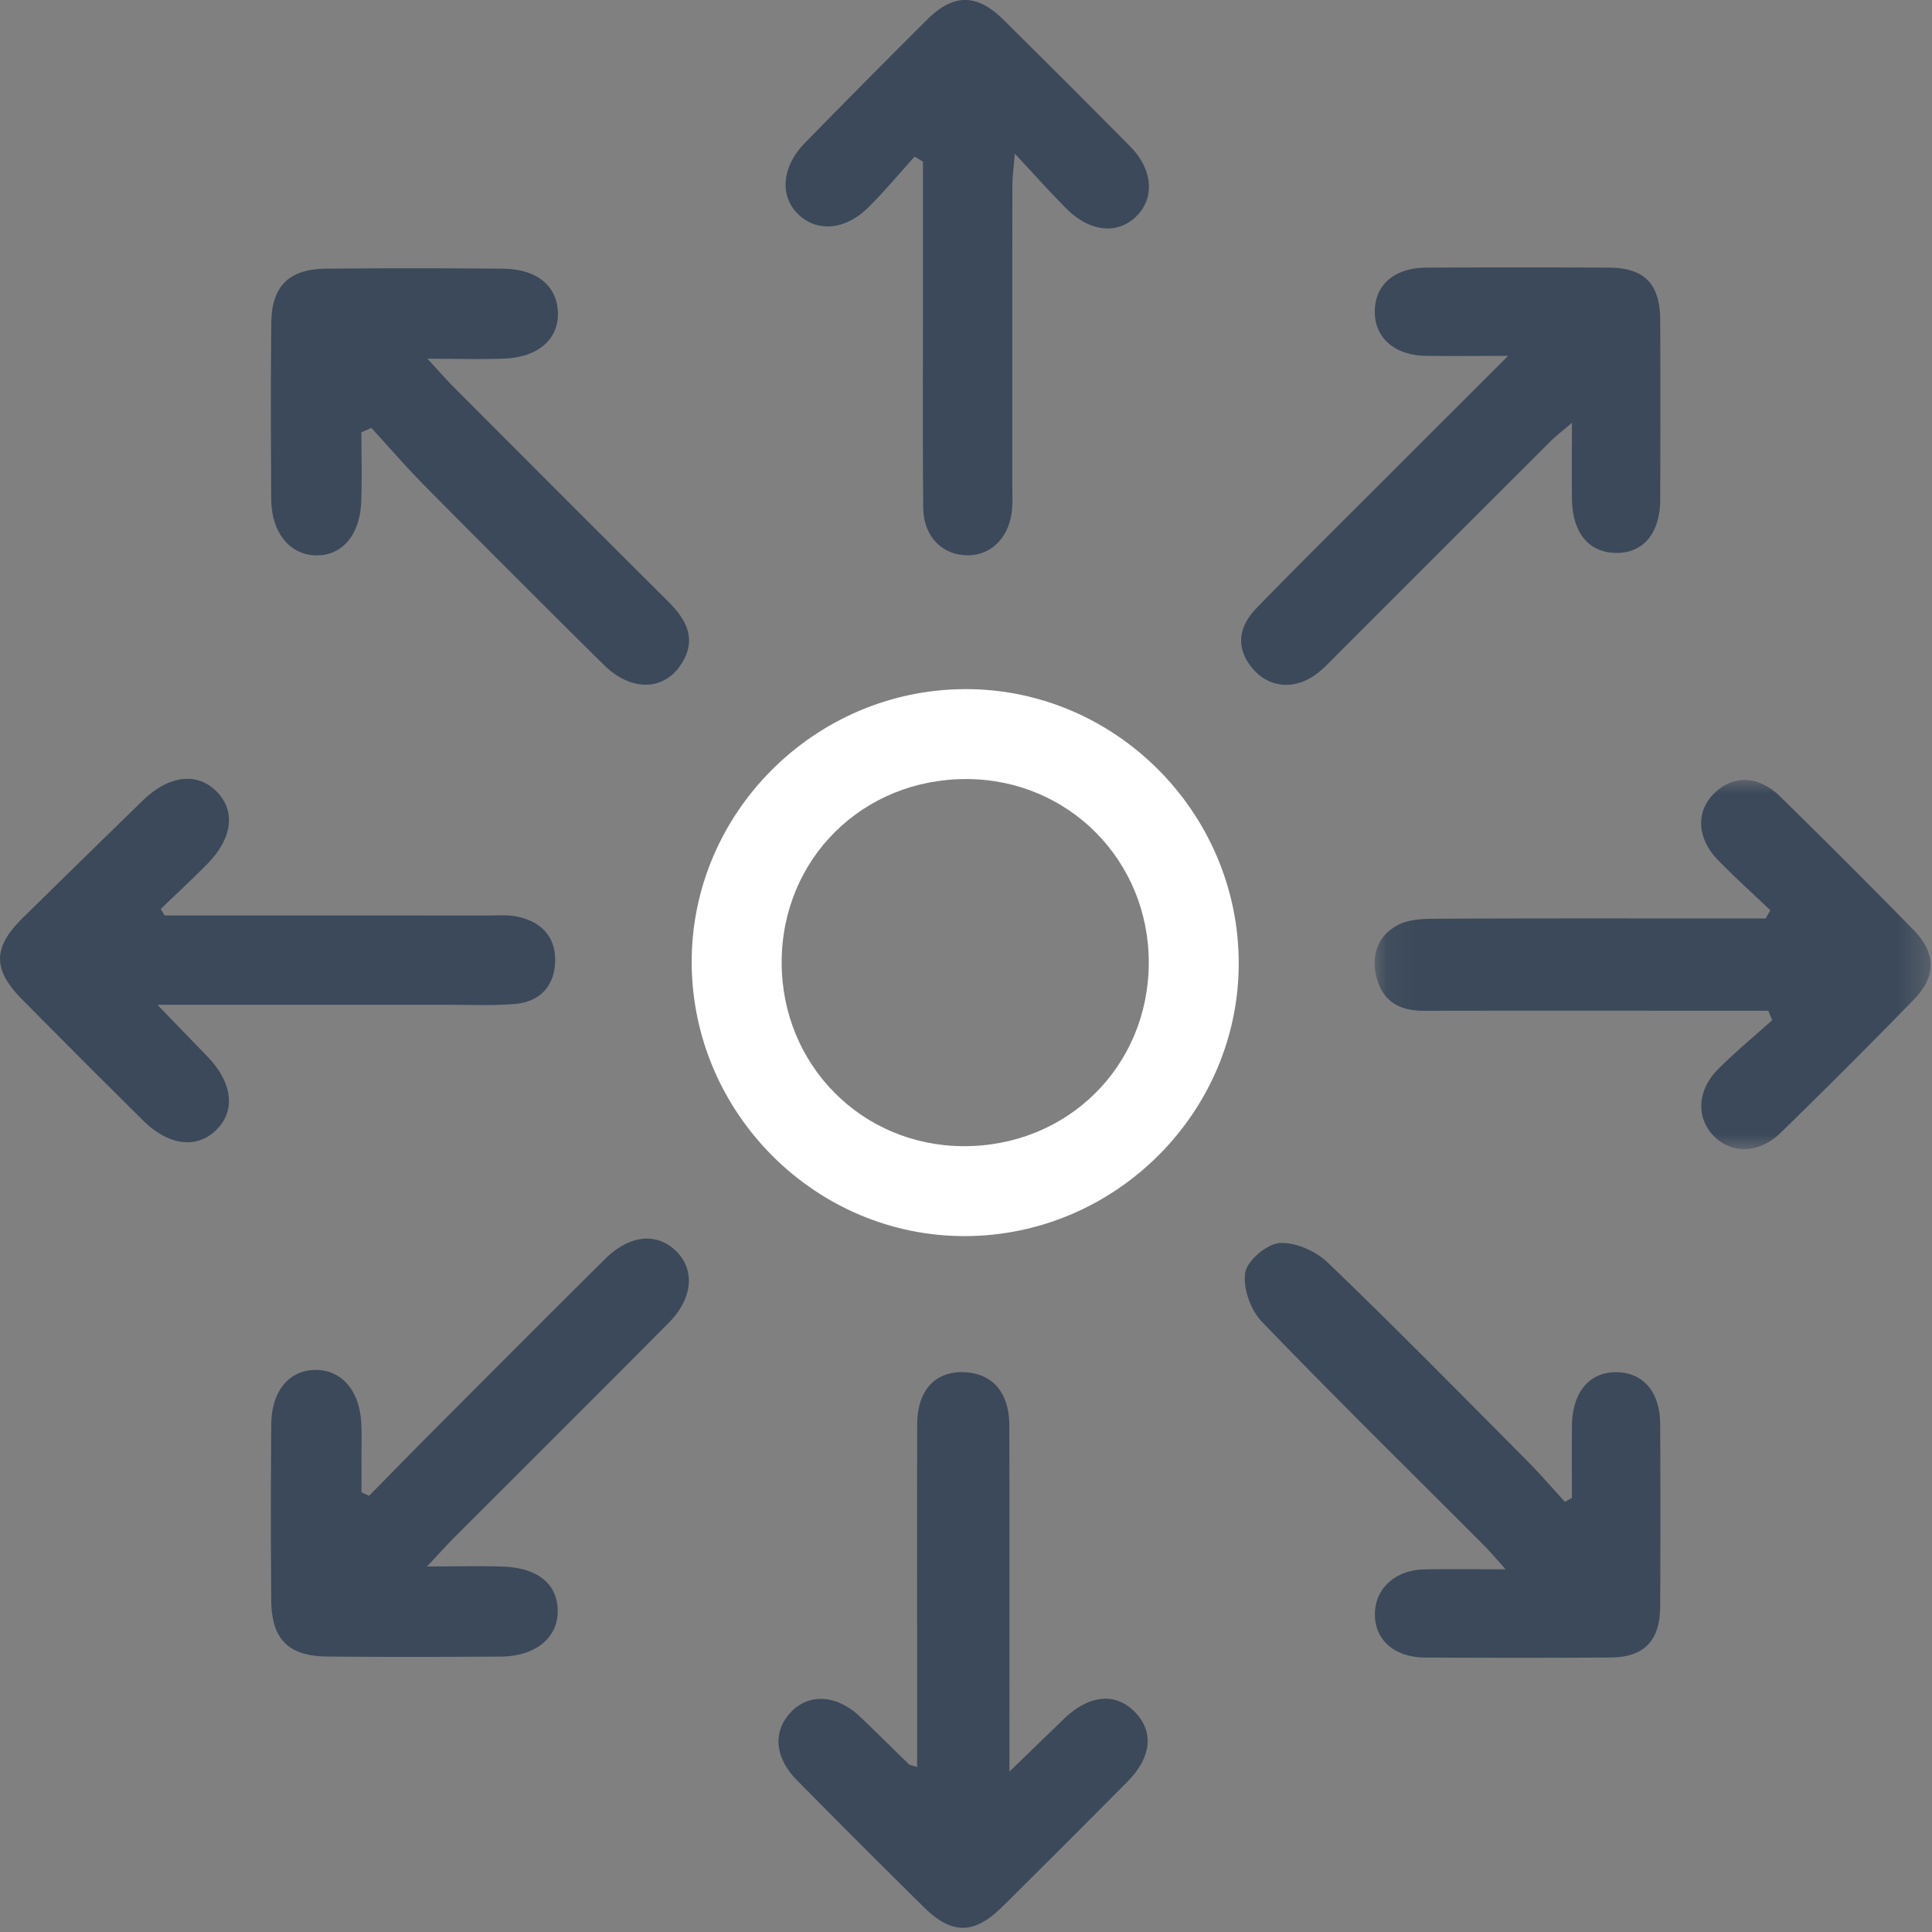
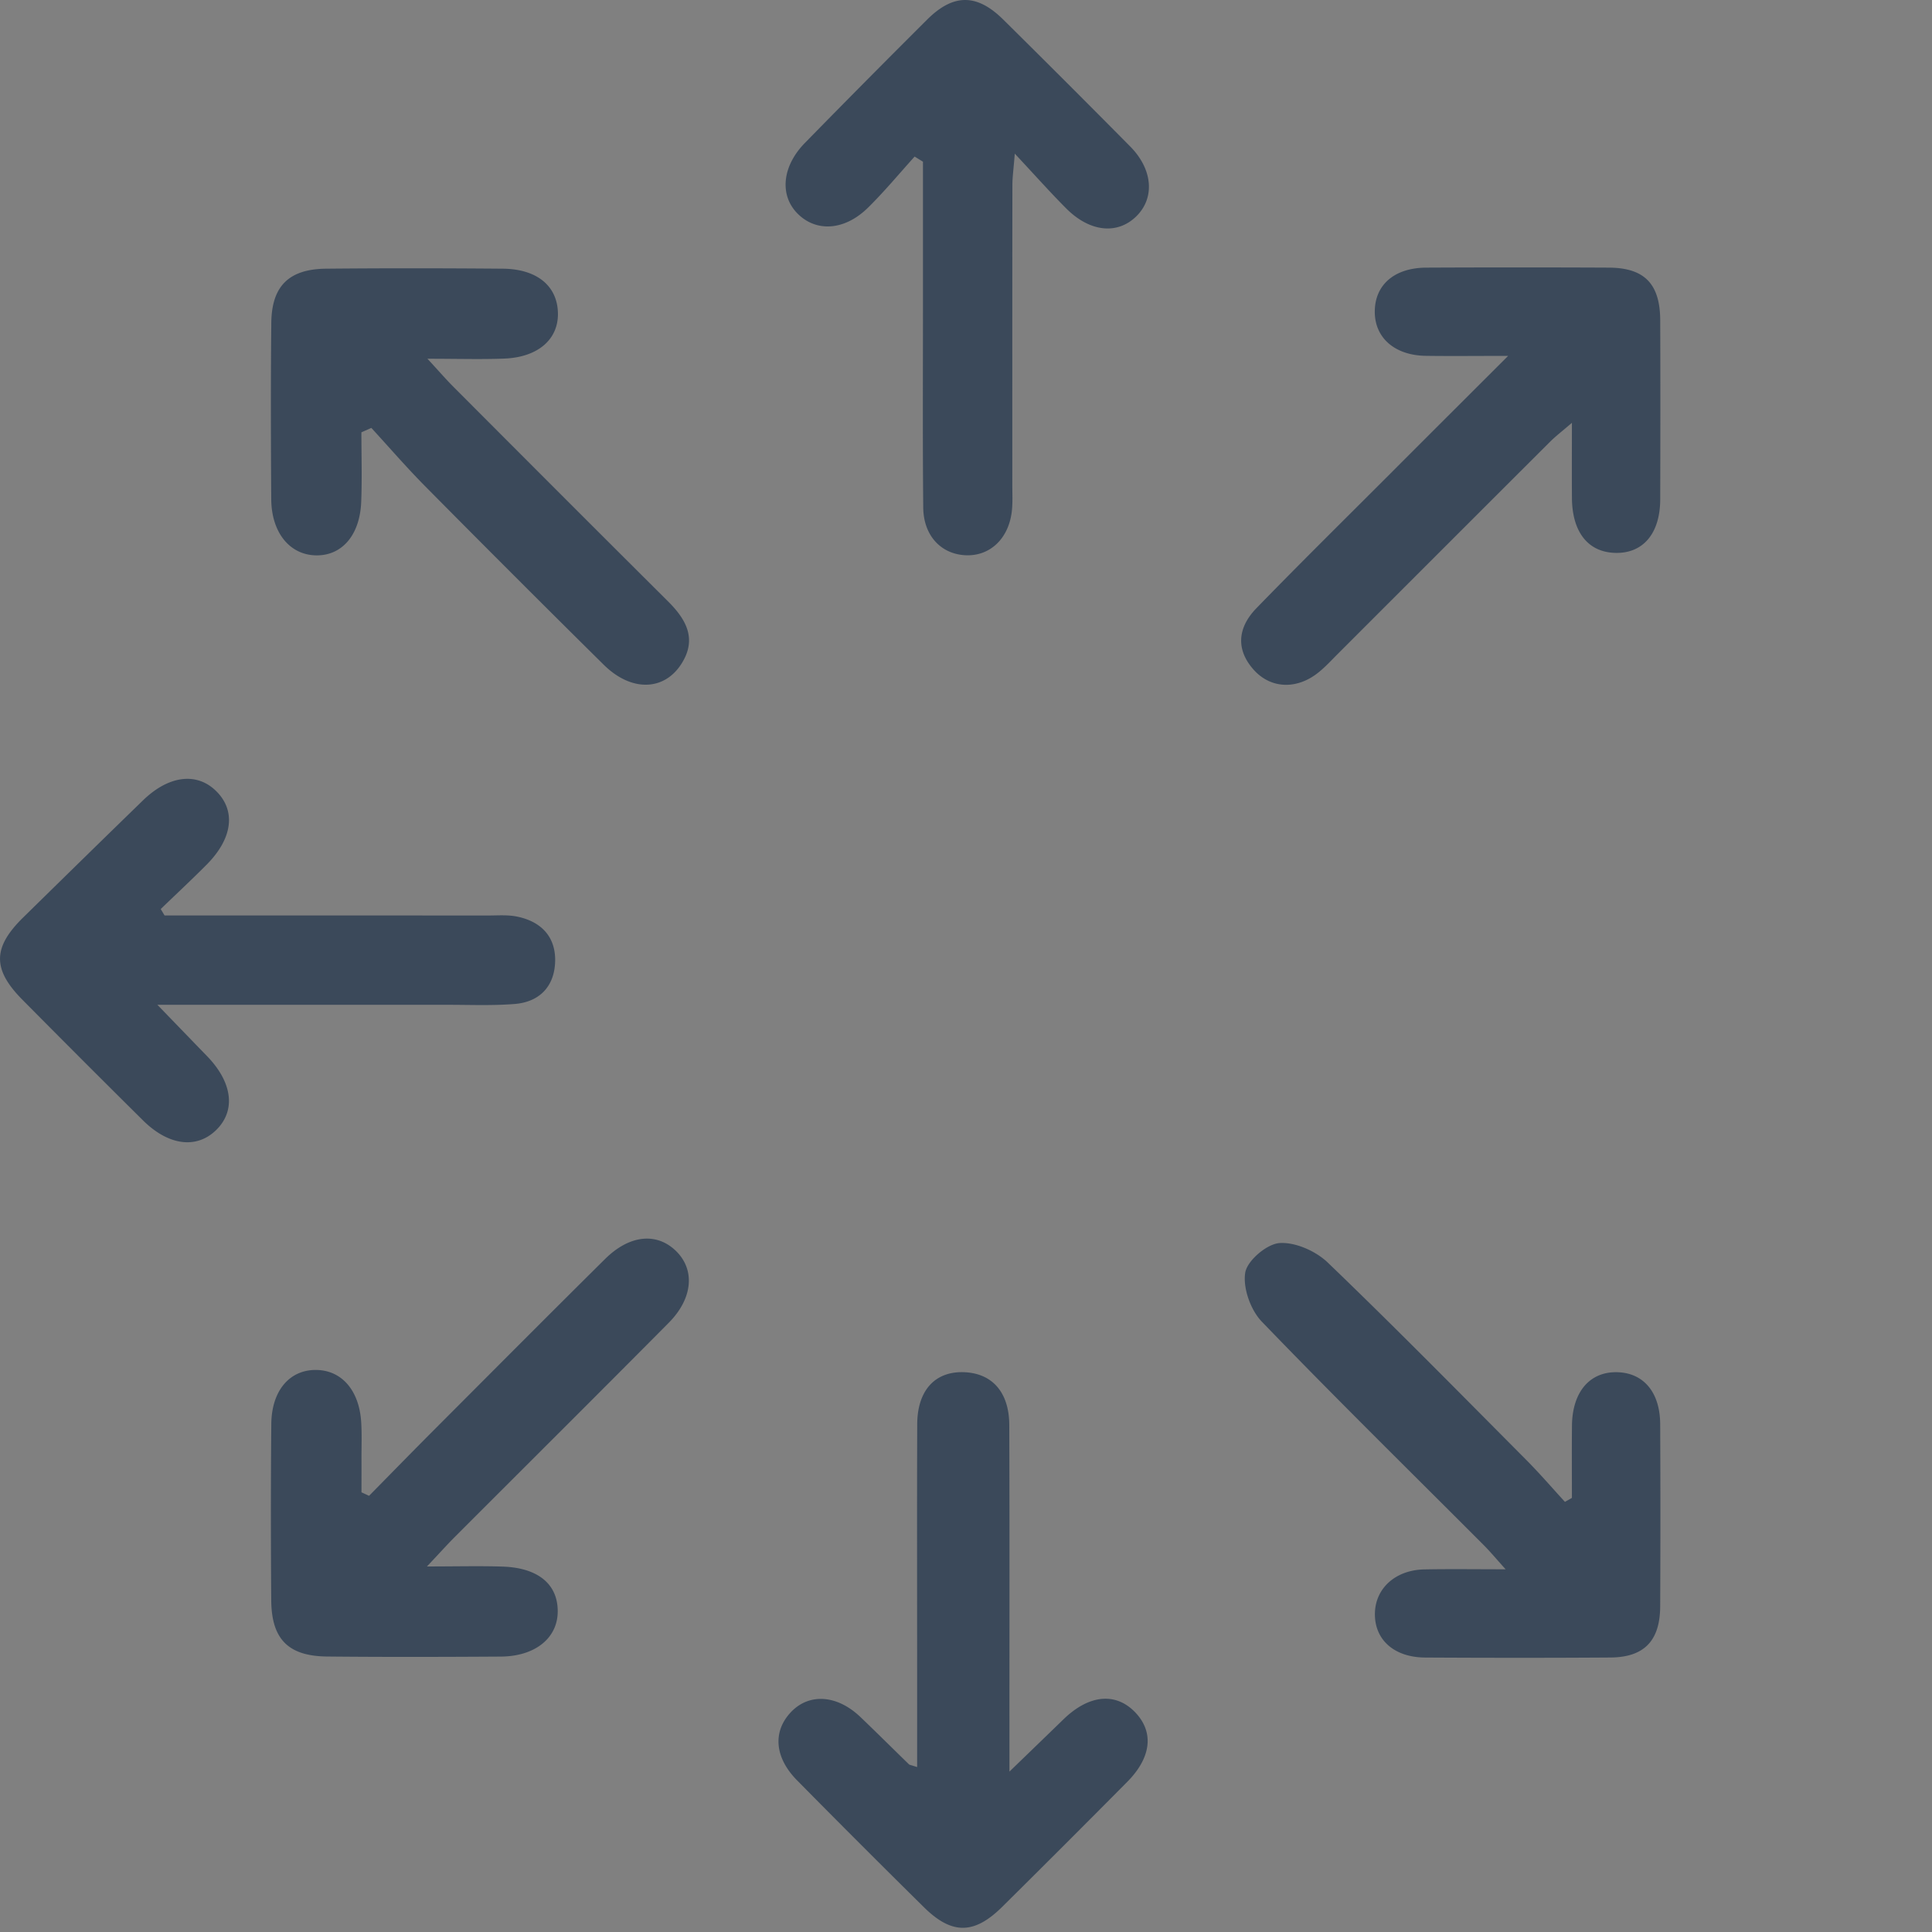
<svg xmlns="http://www.w3.org/2000/svg" xmlns:xlink="http://www.w3.org/1999/xlink" width="68" height="68" viewBox="0 0 68 68">
  <rect x="0" y="0" width="68" height="68" fill="#808080" stroke="none" />
  <title>marketing</title>
  <defs>
-     <path id="a" d="M19.648 13.019V.028H.078v12.99z" />
-   </defs>
+     </defs>
  <g fill="none" fill-rule="evenodd">
-     <path d="M40.433 33.89c.008-3.597-2.819-6.455-6.4-6.47-3.664-.016-6.518 2.806-6.521 6.449-.004 3.606 2.816 6.46 6.395 6.473 3.663.013 6.518-2.81 6.526-6.452m3.166-.026c.024 5.265-4.316 9.62-9.61 9.643-5.267.024-9.619-4.312-9.644-9.609-.024-5.268 4.312-9.62 9.61-9.643 5.266-.025 9.621 4.314 9.644 9.609" fill="#FFF" />
    <g transform="translate(48.305 27.425)">
      <mask id="b" fill="#fff">
        <use xlink:href="#a" />
      </mask>
-       <path d="M14.003 4.611c-.615-.587-1.25-1.156-1.842-1.766-.758-.78-.782-1.737-.103-2.376.667-.626 1.545-.594 2.3.148a329.535 329.535 0 0 1 4.685 4.686c.8.82.81 1.636.012 2.455a257.336 257.336 0 0 1-4.686 4.686c-.771.753-1.77.753-2.39.078-.588-.642-.541-1.582.183-2.31.605-.609 1.271-1.157 1.91-1.731l-.14-.332h-1.047c-3.693 0-7.386-.005-11.08.002C.988 8.153.386 7.843.16 7.03c-.215-.776-.01-1.481.702-1.88.363-.203.858-.236 1.294-.238 3.52-.018 7.04-.01 10.561-.01h1.125l.162-.29" fill="#3B495A" mask="url(#b)" />
    </g>
    <path d="M32.28 62.194v-3.469c0-2.864-.007-5.73.003-8.594.004-1.182.615-1.857 1.616-1.835 1.008.023 1.62.693 1.624 1.858.013 3.59.005 7.179.006 10.768v1.433c.76-.736 1.33-1.285 1.898-1.837.897-.873 1.841-.967 2.53-.248.665.696.57 1.588-.287 2.451a669.898 669.898 0 0 1-4.394 4.392c-.99.98-1.773.986-2.758.014a477.4 477.4 0 0 1-4.465-4.466c-.79-.801-.86-1.707-.226-2.388.642-.69 1.633-.629 2.461.164.573.548 1.135 1.108 1.703 1.66.023.023.064.024.288.097M12.99 52.648c.742-.754 1.481-1.512 2.229-2.262 2.023-2.027 4.043-4.058 6.078-6.074.85-.842 1.793-.94 2.47-.306.702.657.636 1.677-.228 2.55-2.503 2.524-5.024 5.03-7.536 7.544-.26.261-.506.536-.976 1.034 1.06 0 1.864-.022 2.667.005 1.238.042 1.928.612 1.936 1.556.01.95-.785 1.604-2.005 1.611-2.036.013-4.072.018-6.108-.002-1.367-.013-1.958-.608-1.97-1.97-.016-2.07-.017-4.141.002-6.212.01-1.184.652-1.92 1.591-1.904.89.015 1.504.72 1.573 1.838.026.412.01.828.01 1.242.002.409 0 .818 0 1.227.09.04.178.082.266.123m-.269-37.432c0 .818.026 1.637-.007 2.454-.049 1.185-.697 1.91-1.623 1.876-.906-.033-1.535-.813-1.543-1.975-.014-2.07-.02-4.141.002-6.212.014-1.292.624-1.89 1.93-1.902 2.071-.02 4.142-.017 6.213 0 1.204.009 1.92.603 1.945 1.553.024.929-.696 1.564-1.887 1.611-.814.032-1.63.006-2.705.006.429.465.665.739.92.994 2.51 2.516 5.021 5.032 7.542 7.54.642.638 1.033 1.323.482 2.195-.612.97-1.772.998-2.738.043a819.463 819.463 0 0 1-6.297-6.295c-.651-.658-1.257-1.361-1.884-2.043l-.35.155M5.792 32.222c3.793 0 7.587-.001 11.38.001.344 0 .7-.03 1.031.039.847.174 1.363.713 1.336 1.588-.028.87-.55 1.417-1.425 1.487-.789.063-1.586.028-2.38.029H5.54c.687.71 1.217 1.26 1.748 1.807.908.937 1.021 1.94.297 2.623-.688.649-1.663.519-2.552-.362a640.115 640.115 0 0 1-4.244-4.246c-1.061-1.072-1.049-1.84.028-2.897 1.403-1.377 2.807-2.753 4.217-4.122.895-.87 1.874-.995 2.553-.346.725.692.613 1.677-.315 2.611-.528.531-1.076 1.041-1.615 1.561l.136.227m26.4-26.712c-.546.603-1.065 1.232-1.644 1.801-.823.809-1.823.868-2.48.204-.637-.644-.544-1.662.26-2.483A466.67 466.67 0 0 1 32.63.692c.925-.922 1.752-.921 2.678-.006a582.176 582.176 0 0 1 4.47 4.468c.8.808.876 1.817.212 2.464-.665.648-1.633.55-2.461-.28-.56-.561-1.087-1.155-1.812-1.93-.043.55-.084.828-.084 1.108-.005 3.522-.003 7.045-.003 10.567 0 .277.014.555-.009.83-.083 1.015-.76 1.677-1.651 1.629-.855-.046-1.465-.695-1.475-1.677-.023-2.314-.01-4.628-.01-6.942V5.691l-.293-.18m23.134 47.211c0-.847-.006-1.694.002-2.541.011-1.183.618-1.9 1.579-1.884.936.017 1.52.7 1.526 1.827.01 2.139.01 4.278 0 6.417-.006 1.21-.565 1.79-1.752 1.798-2.173.015-4.347.013-6.52.001-1.105-.006-1.796-.64-1.768-1.578.027-.873.735-1.506 1.743-1.524.888-.017 1.776-.004 2.857-.004-.342-.38-.55-.63-.78-.86-2.607-2.613-5.242-5.199-7.802-7.857-.394-.409-.669-1.183-.583-1.722.068-.423.758-1.011 1.206-1.043.556-.039 1.279.282 1.7.687 2.363 2.27 4.66 4.608 6.972 6.932.476.478.918.992 1.375 1.49l.245-.14m-2.244-40.195c-1.144 0-2.024.011-2.904-.002-1.097-.017-1.801-.644-1.79-1.571.01-.936.698-1.529 1.818-1.533 2.14-.01 4.279-.01 6.418 0 1.254.006 1.803.57 1.81 1.847.008 2.105.006 4.21 0 6.315-.004 1.194-.603 1.9-1.574 1.878-.96-.02-1.524-.726-1.533-1.931-.006-.823-.001-1.645-.001-2.647-.34.293-.57.468-.773.671-2.492 2.486-4.98 4.975-7.468 7.463-.22.22-.431.451-.672.646-.771.625-1.708.587-2.314-.119-.63-.732-.503-1.49.121-2.134 1.538-1.584 3.111-3.134 4.672-4.696 1.331-1.333 2.665-2.664 4.19-4.187" fill="#3B495A" />
  </g>
</svg>